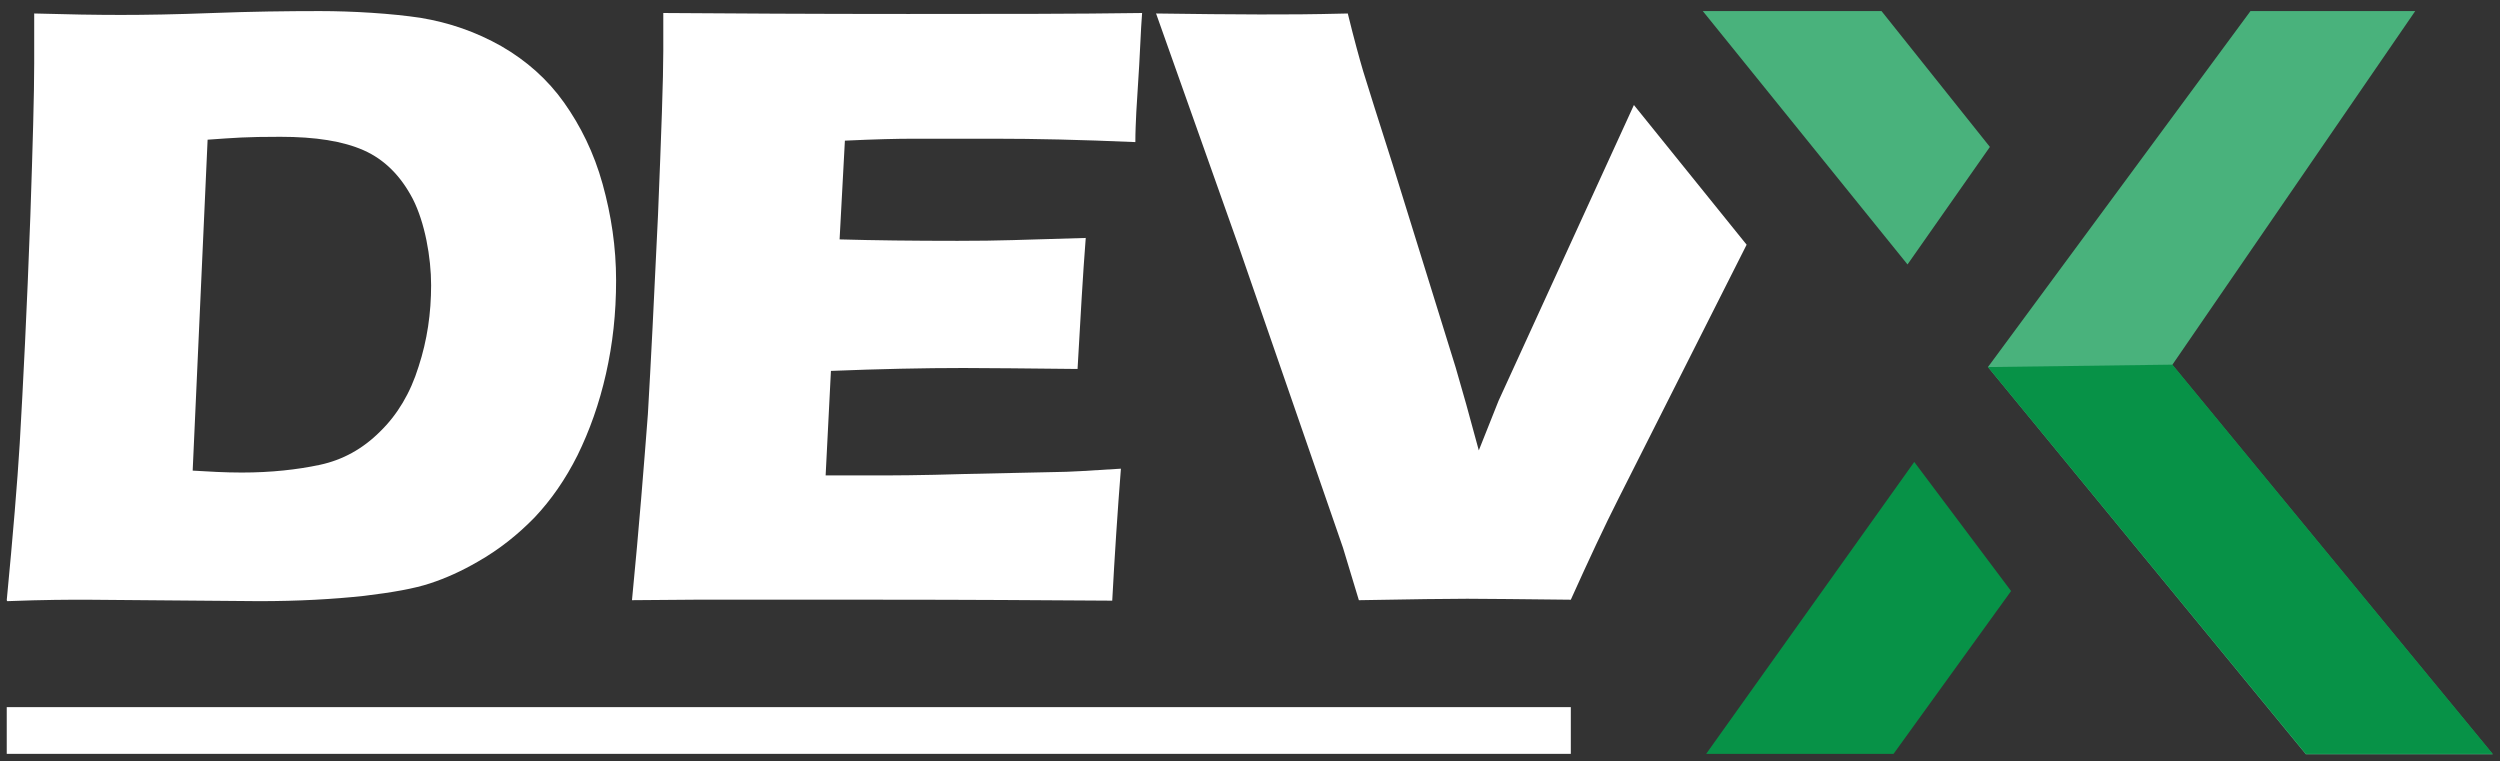
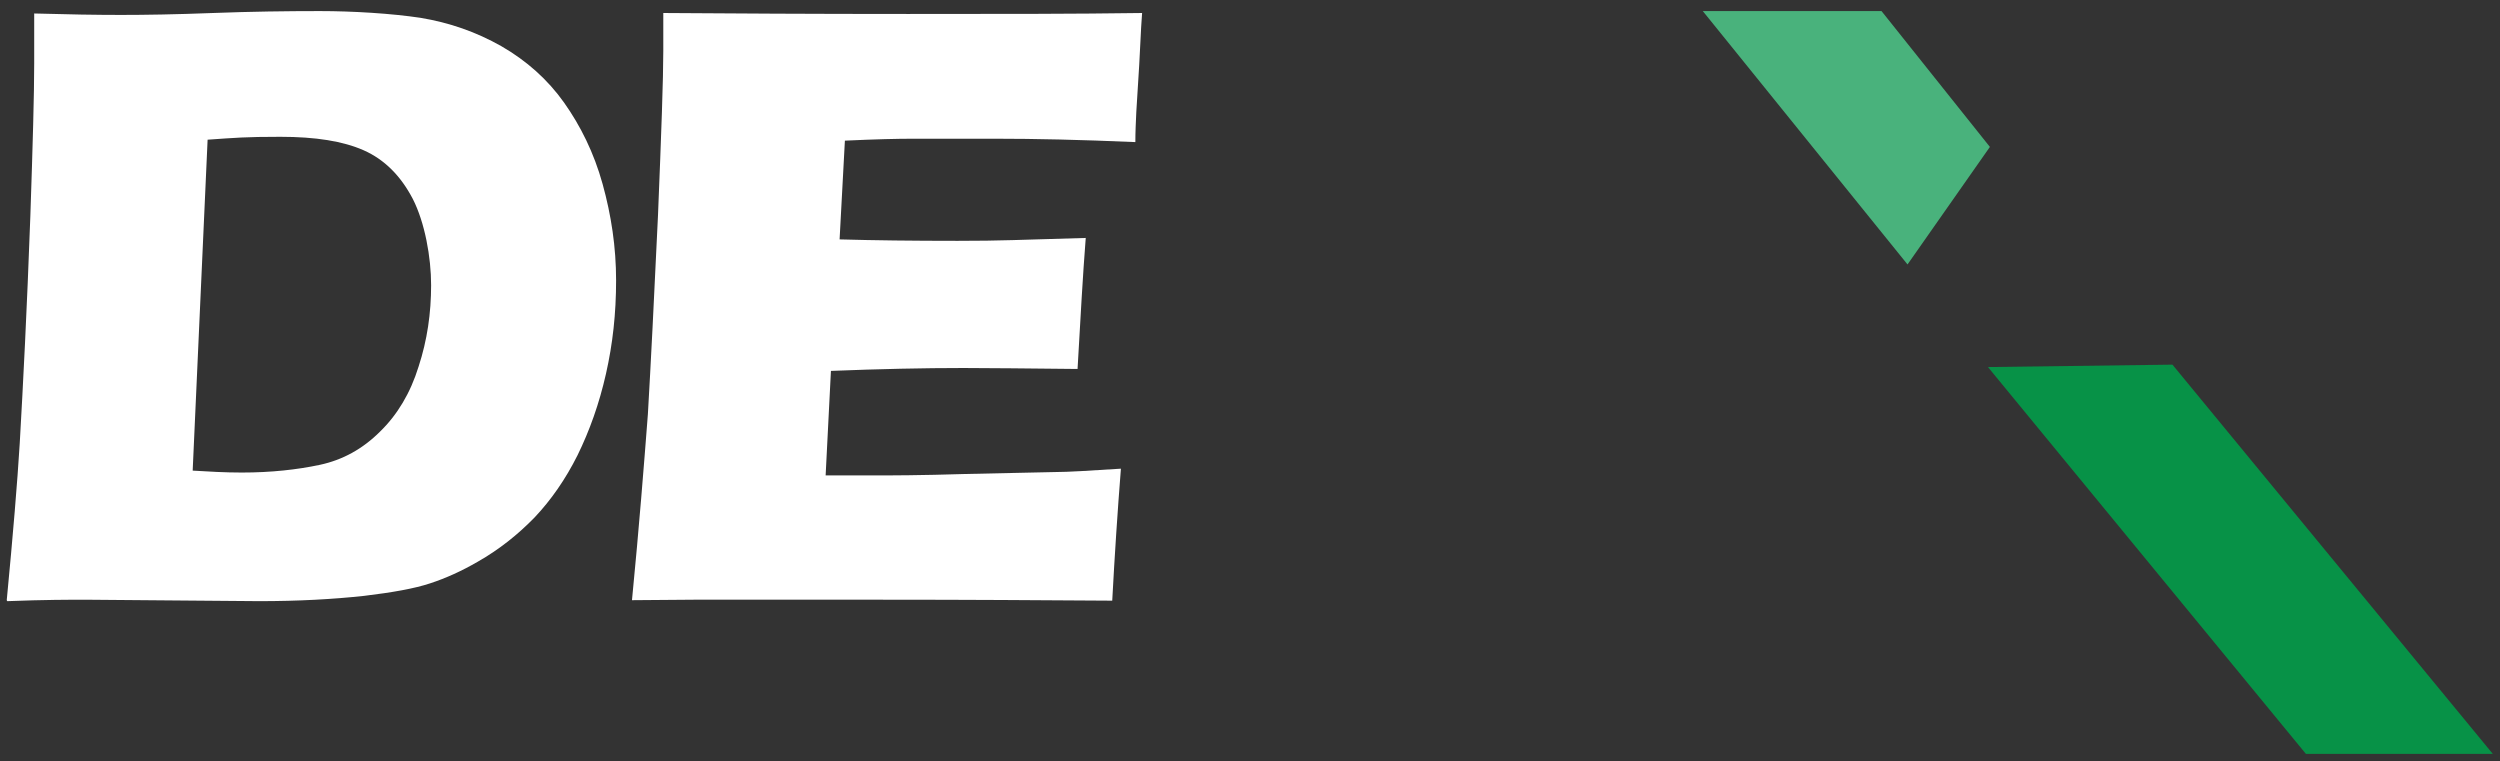
<svg xmlns="http://www.w3.org/2000/svg" version="1.2" viewBox="0 0 519 158" width="519" height="158">
  <rect x="0" y="0" width="519" height="158" fill="#333333" stroke="none" />
  <title>devx-group-logo-svg</title>
  <style>
		.s0 { fill: #49b27c } 
		.s1 { fill: #ffffff } 
		.s2 { fill: #079247 } 
	</style>
  <g id="Layer">
    <g id="Layer_1">
      <g id="Layer">
-         <path id="path2" fill-rule="evenodd" class="s0" d="m451 75.7l50.4-73.4h-34.2l-54.5 73.9 66 80.4h38.8l-66.5-80.8z" />
-         <path id="path4" fill-rule="evenodd" class="s1" d="m282.1 124.6l-3.3-10.9-21.7-62.7-17.1-48.2c8.1 0.1 15.3 0.2 21.6 0.2 6.3 0 9.9 0 18.2-0.2 1.3 5.3 2.4 9.3 3.2 12 1.1 3.5 3.1 10 6.1 19.3l13.1 42.2c1.3 4.4 2.9 10.1 4.8 17.2l4.1-10.3 28.1-61.4 23.4 29-26.5 52.5c-3 5.9-6.3 13-10 21.2-10-0.1-17.1-0.2-21.5-0.2q-5.9 0-22.5 0.3z" />
        <path id="path6" fill-rule="evenodd" class="s1" d="m131.2 124.6c1.5-15.4 2.5-28.2 3.3-38.6 0.6-10.3 1.3-24.1 2.1-41.3 0.7-17.1 1.1-28.5 1.1-34.1v-7.9c14 0.1 30.9 0.2 50.8 0.2 19.9 0 34.6 0 48.6-0.2l-0.2 3c0 0.7-0.2 3.3-0.4 7.8l-0.6 9.7c-0.1 2.1-0.2 4.2-0.2 6.3-11.5-0.5-21-0.7-28.9-0.7-7.9 0-14.3 0-17.4 0-3 0-7.6 0.1-14 0.4l-1.1 20.5c7 0.2 15.2 0.3 24.5 0.3 9.3 0 12.2-0.2 26.6-0.6-0.6 7.6-1.1 16.7-1.7 27.2-10.3-0.1-18.2-0.2-23.7-0.2-8.2 0-17.4 0.2-27.5 0.6l-1.1 21.7h10.3c3 0 9.3 0 18.8-0.3l18.5-0.4c2.8 0 7.3-0.3 13.7-0.7-0.7 8.9-1.3 18-1.8 27.4-14.5-0.1-30.4-0.2-47.7-0.2h-39.2l-12.7 0.1z" />
        <path id="path8" fill-rule="evenodd" class="s1" d="m1.4 124.6c1.3-13.6 2.2-24.4 2.7-32.6 0.7-12.2 1.5-27.8 2.2-47.1 0.5-14.8 0.8-25.4 0.8-31.7v-10.4c6.9 0.2 13 0.3 18 0.3 5 0 11.3-0.1 19.1-0.4 7.9-0.3 15.3-0.4 22.2-0.4 6.9 0 14.9 0.5 20.9 1.4 6 1 11.5 2.9 16.8 5.9 5.2 3 9.6 6.9 13 11.7 3.4 4.8 6.2 10.4 8 16.9 1.8 6.5 2.8 13.1 2.8 20 0 6.9-0.7 13.2-2.1 19.4-1.4 6.2-3.4 11.8-5.9 16.9-2.5 5-5.5 9.3-8.9 12.9-3.5 3.6-7.4 6.7-11.8 9.2q-5 2.9-9.9 4.5c-3.3 1.1-7.9 1.9-13.7 2.6-6.4 0.7-13.7 1.1-21.8 1.1l-36-0.3c-3.2 0-8.6 0-16.3 0.3zm48.8-26.5c6.1 0 11.5-0.6 16.2-1.6 4.7-1 8.9-3.3 12.5-6.9 3.6-3.5 6.3-8 8-13.5 1.8-5.5 2.6-11.1 2.6-16.9 0-5.8-1.3-13-3.8-17.9-2.5-4.8-5.9-8.2-10.2-10.1-4.3-1.9-10-2.8-17.3-2.8-7.3 0-9.3 0.2-15.1 0.6l-3.1 68.7c3.3 0.2 6.7 0.4 10.2 0.4zm-10.2-0.2v-0.2z" />
        <path id="path12" fill-rule="evenodd" class="s0" d="m396 54.9l-42.5-52.6h37.1l22.5 28.2z" />
-         <path id="path14" fill-rule="evenodd" class="s2" d="m354.2 156.5l43.2-60.6 20.1 26.8-24.4 33.8h-39z" />
        <path id="path16" fill-rule="evenodd" class="s2" d="m451 75.7l-38.3 0.5 66 80.3h38.8z" />
-         <path id="Layer" class="s1" d="m1.4 146.8h324.7v9.7h-324.7z" />
      </g>
    </g>
  </g>
</svg>